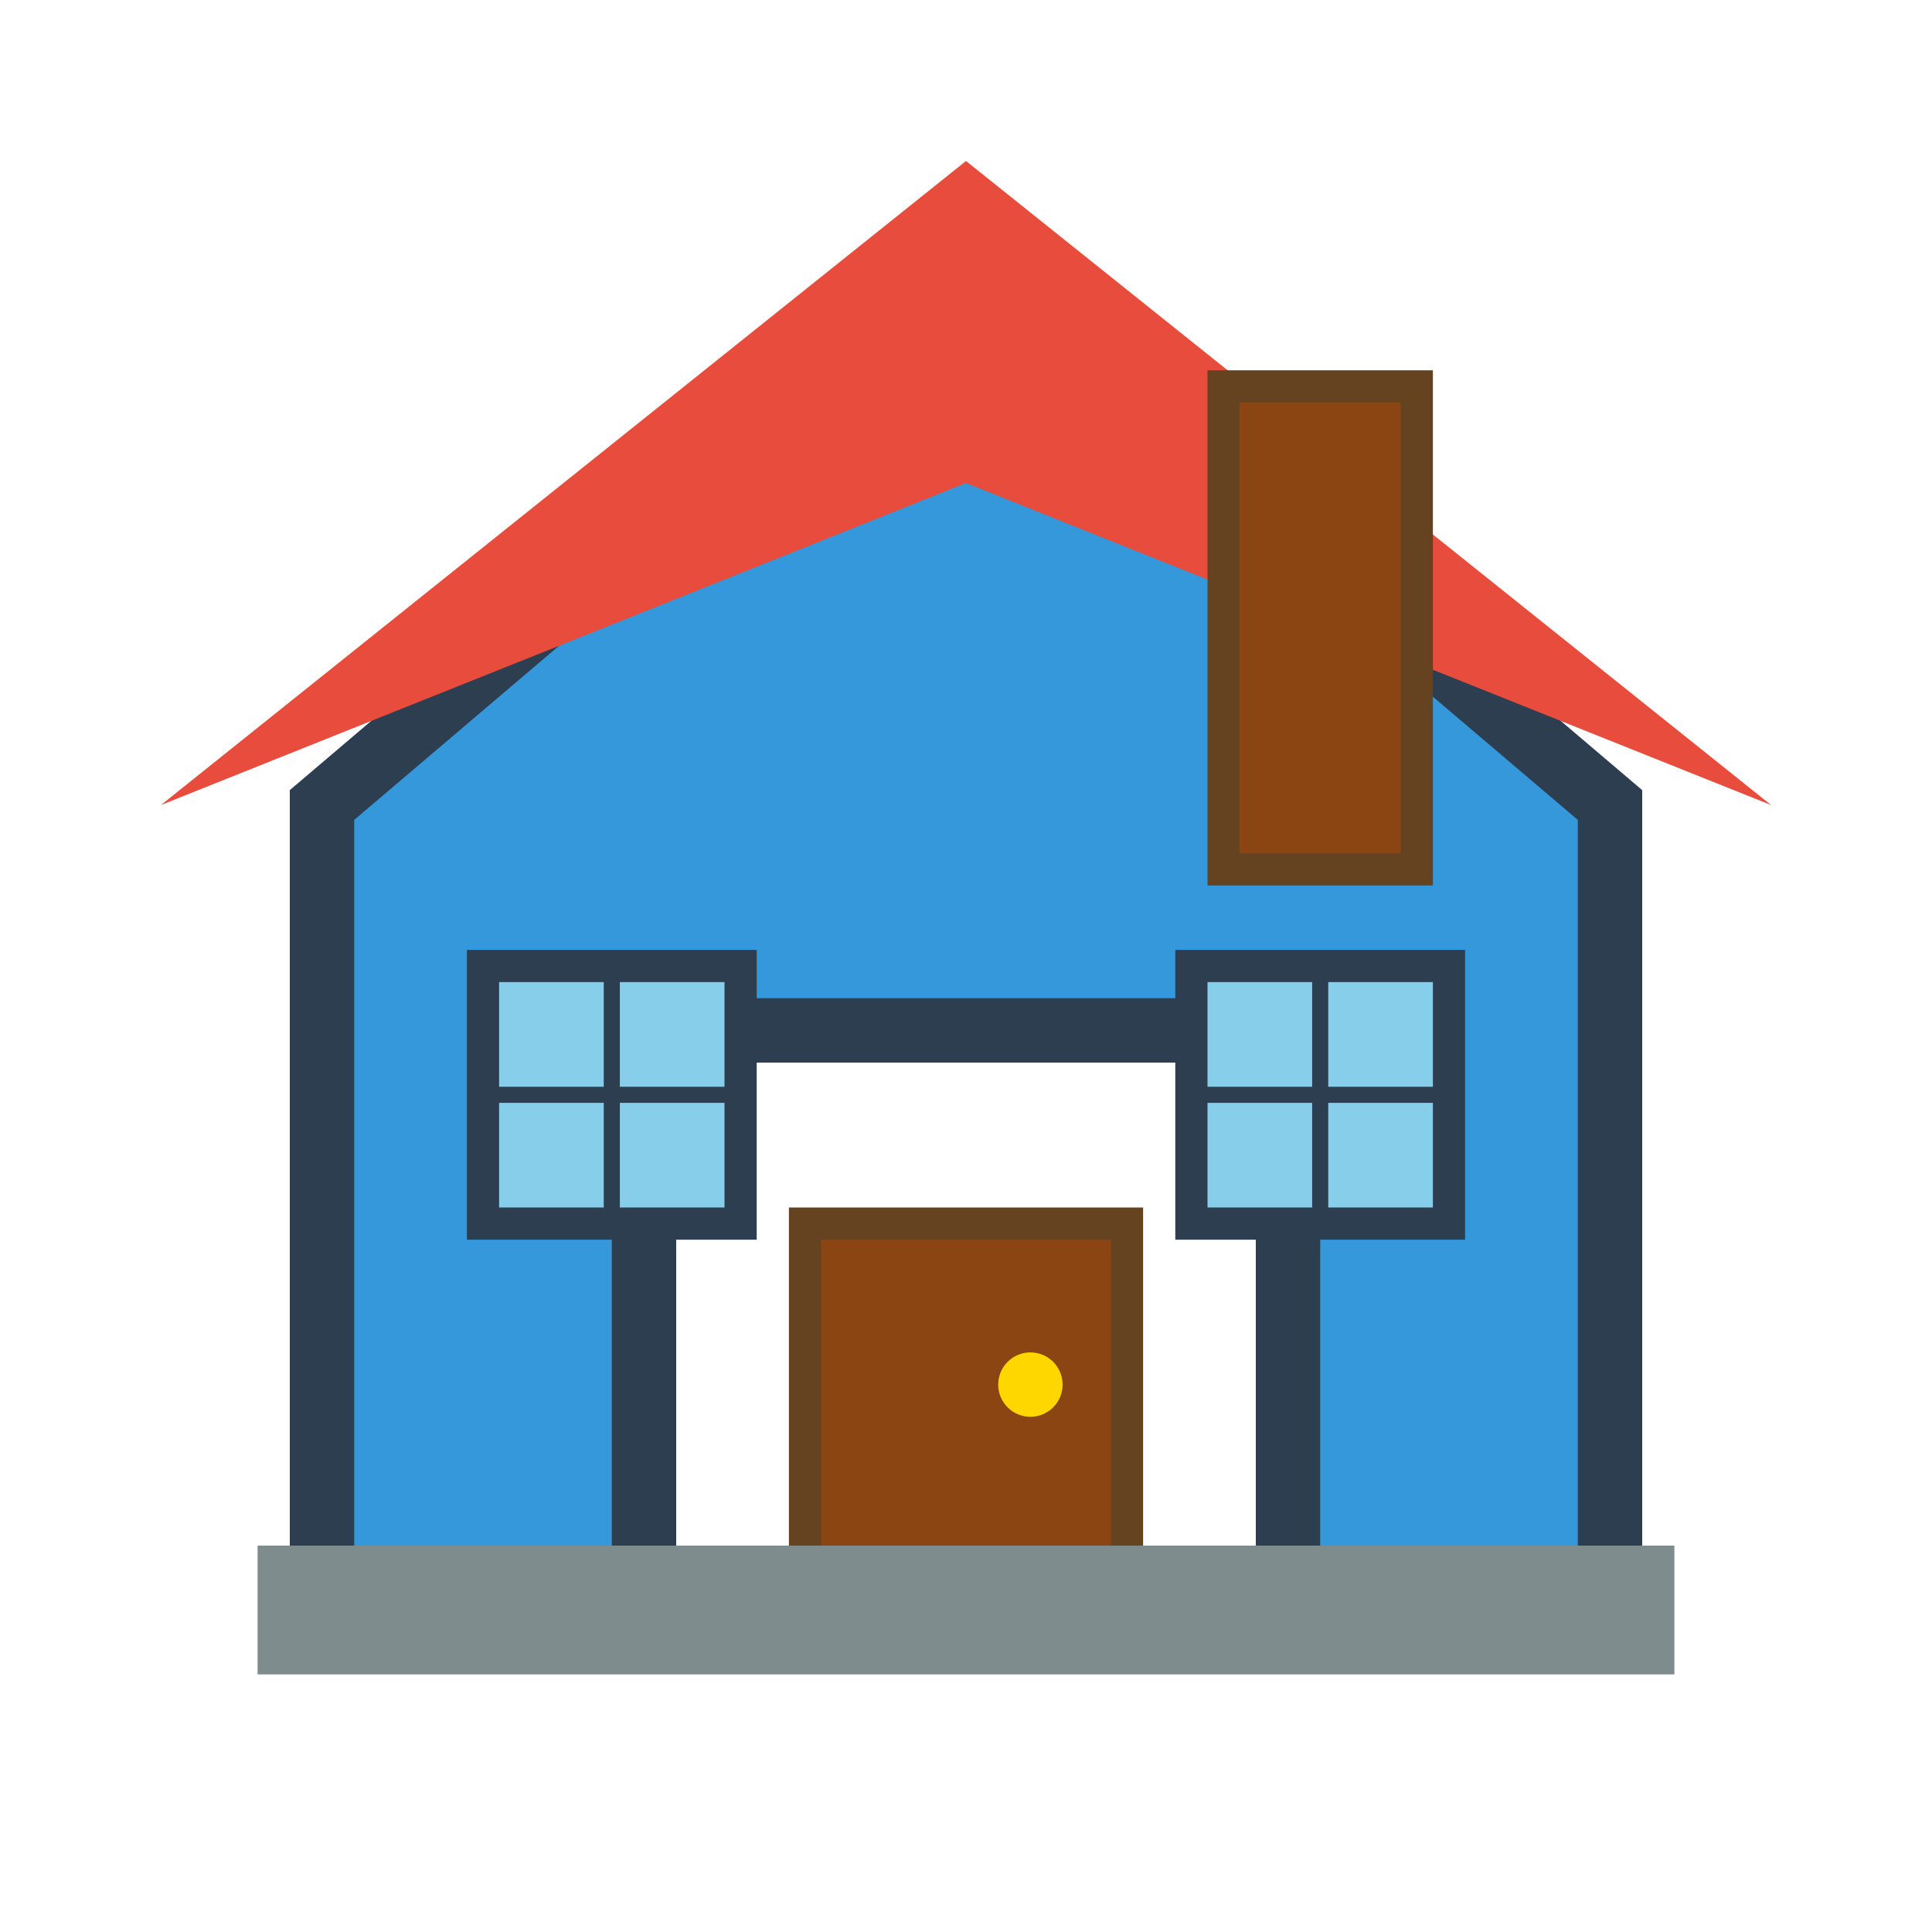
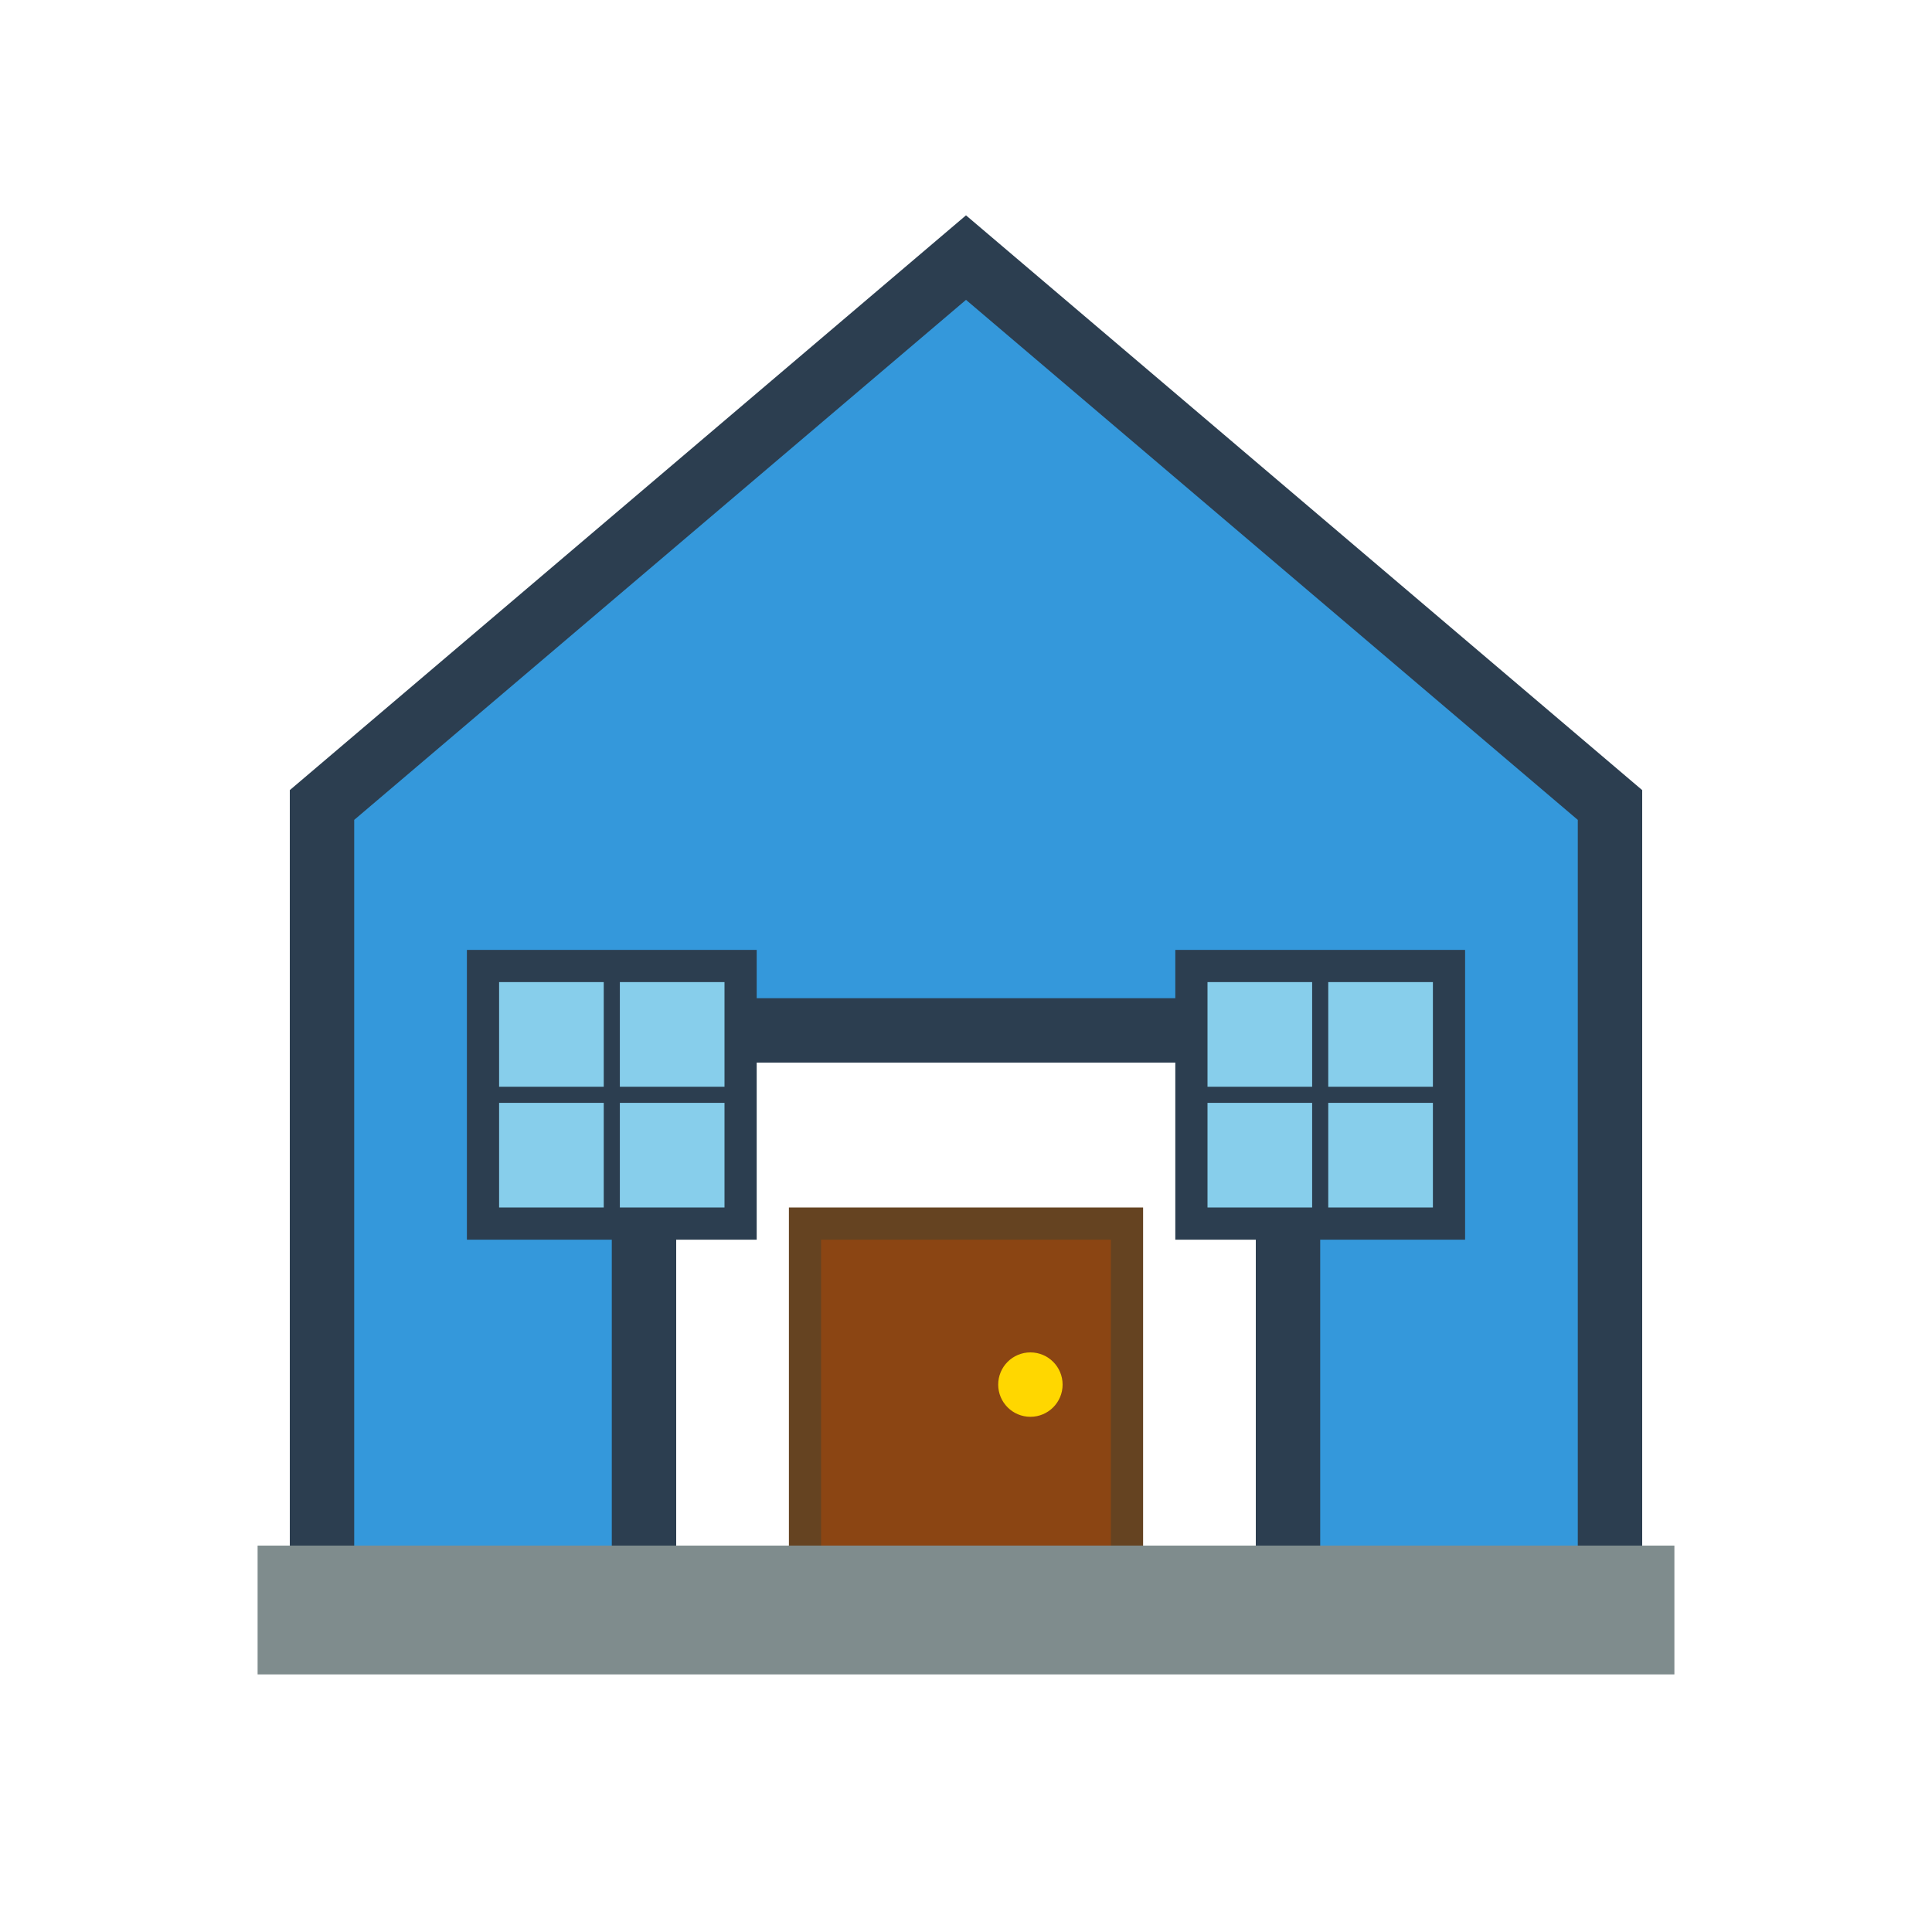
<svg xmlns="http://www.w3.org/2000/svg" width="60" height="60" viewBox="0 0 60 60" fill="none">
  <path d="M10 50V25L30 8L50 25V50H40V32H20V50H10Z" fill="#3498db" stroke="#2c3e50" stroke-width="2" />
-   <path d="M5 25L30 5L55 25L30 15L5 25Z" fill="#e74c3c" />
  <rect x="25" y="38" width="10" height="12" fill="#8b4513" stroke="#654321" stroke-width="1" />
  <circle cx="32" cy="43" r="1" fill="#ffd700" />
  <rect x="15" y="30" width="8" height="8" fill="#87ceeb" stroke="#2c3e50" stroke-width="1" />
  <rect x="37" y="30" width="8" height="8" fill="#87ceeb" stroke="#2c3e50" stroke-width="1" />
  <line x1="19" y1="30" x2="19" y2="38" stroke="#2c3e50" stroke-width="0.5" />
  <line x1="15" y1="34" x2="23" y2="34" stroke="#2c3e50" stroke-width="0.5" />
  <line x1="41" y1="30" x2="41" y2="38" stroke="#2c3e50" stroke-width="0.5" />
  <line x1="37" y1="34" x2="45" y2="34" stroke="#2c3e50" stroke-width="0.5" />
-   <rect x="38" y="12" width="6" height="15" fill="#8b4513" stroke="#654321" stroke-width="1" />
  <rect x="8" y="48" width="44" height="4" fill="#7f8c8d" />
</svg>